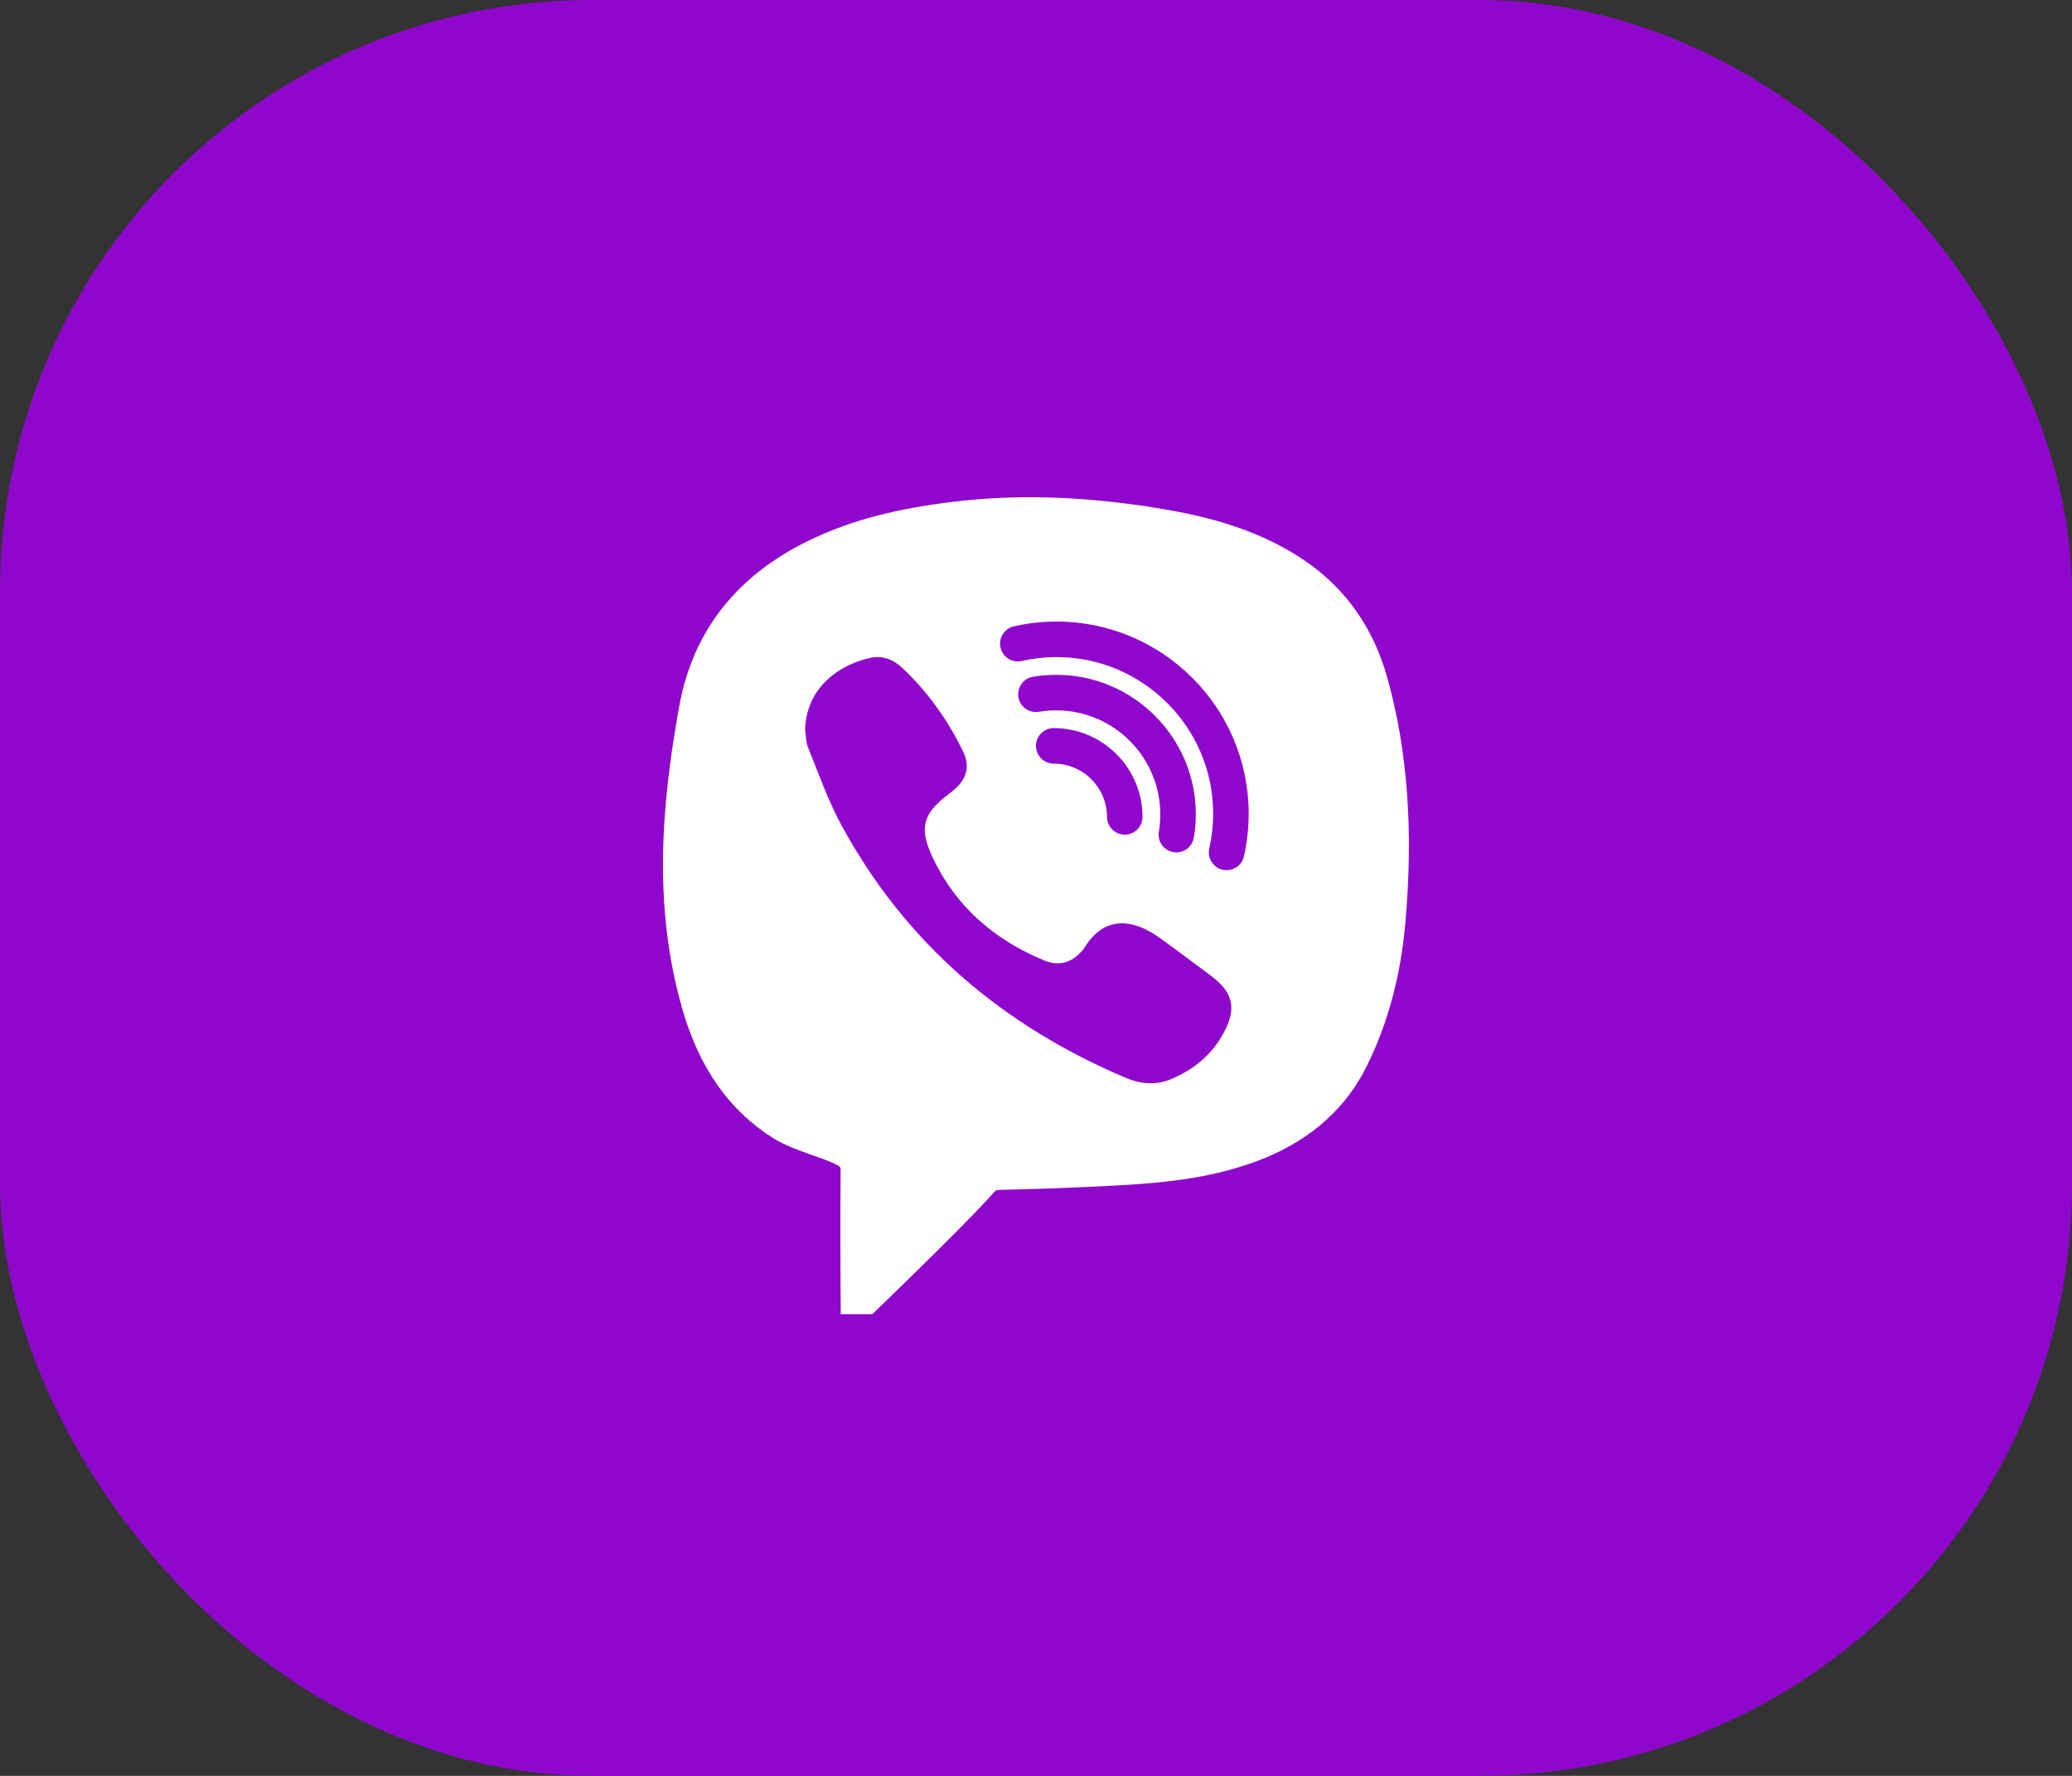
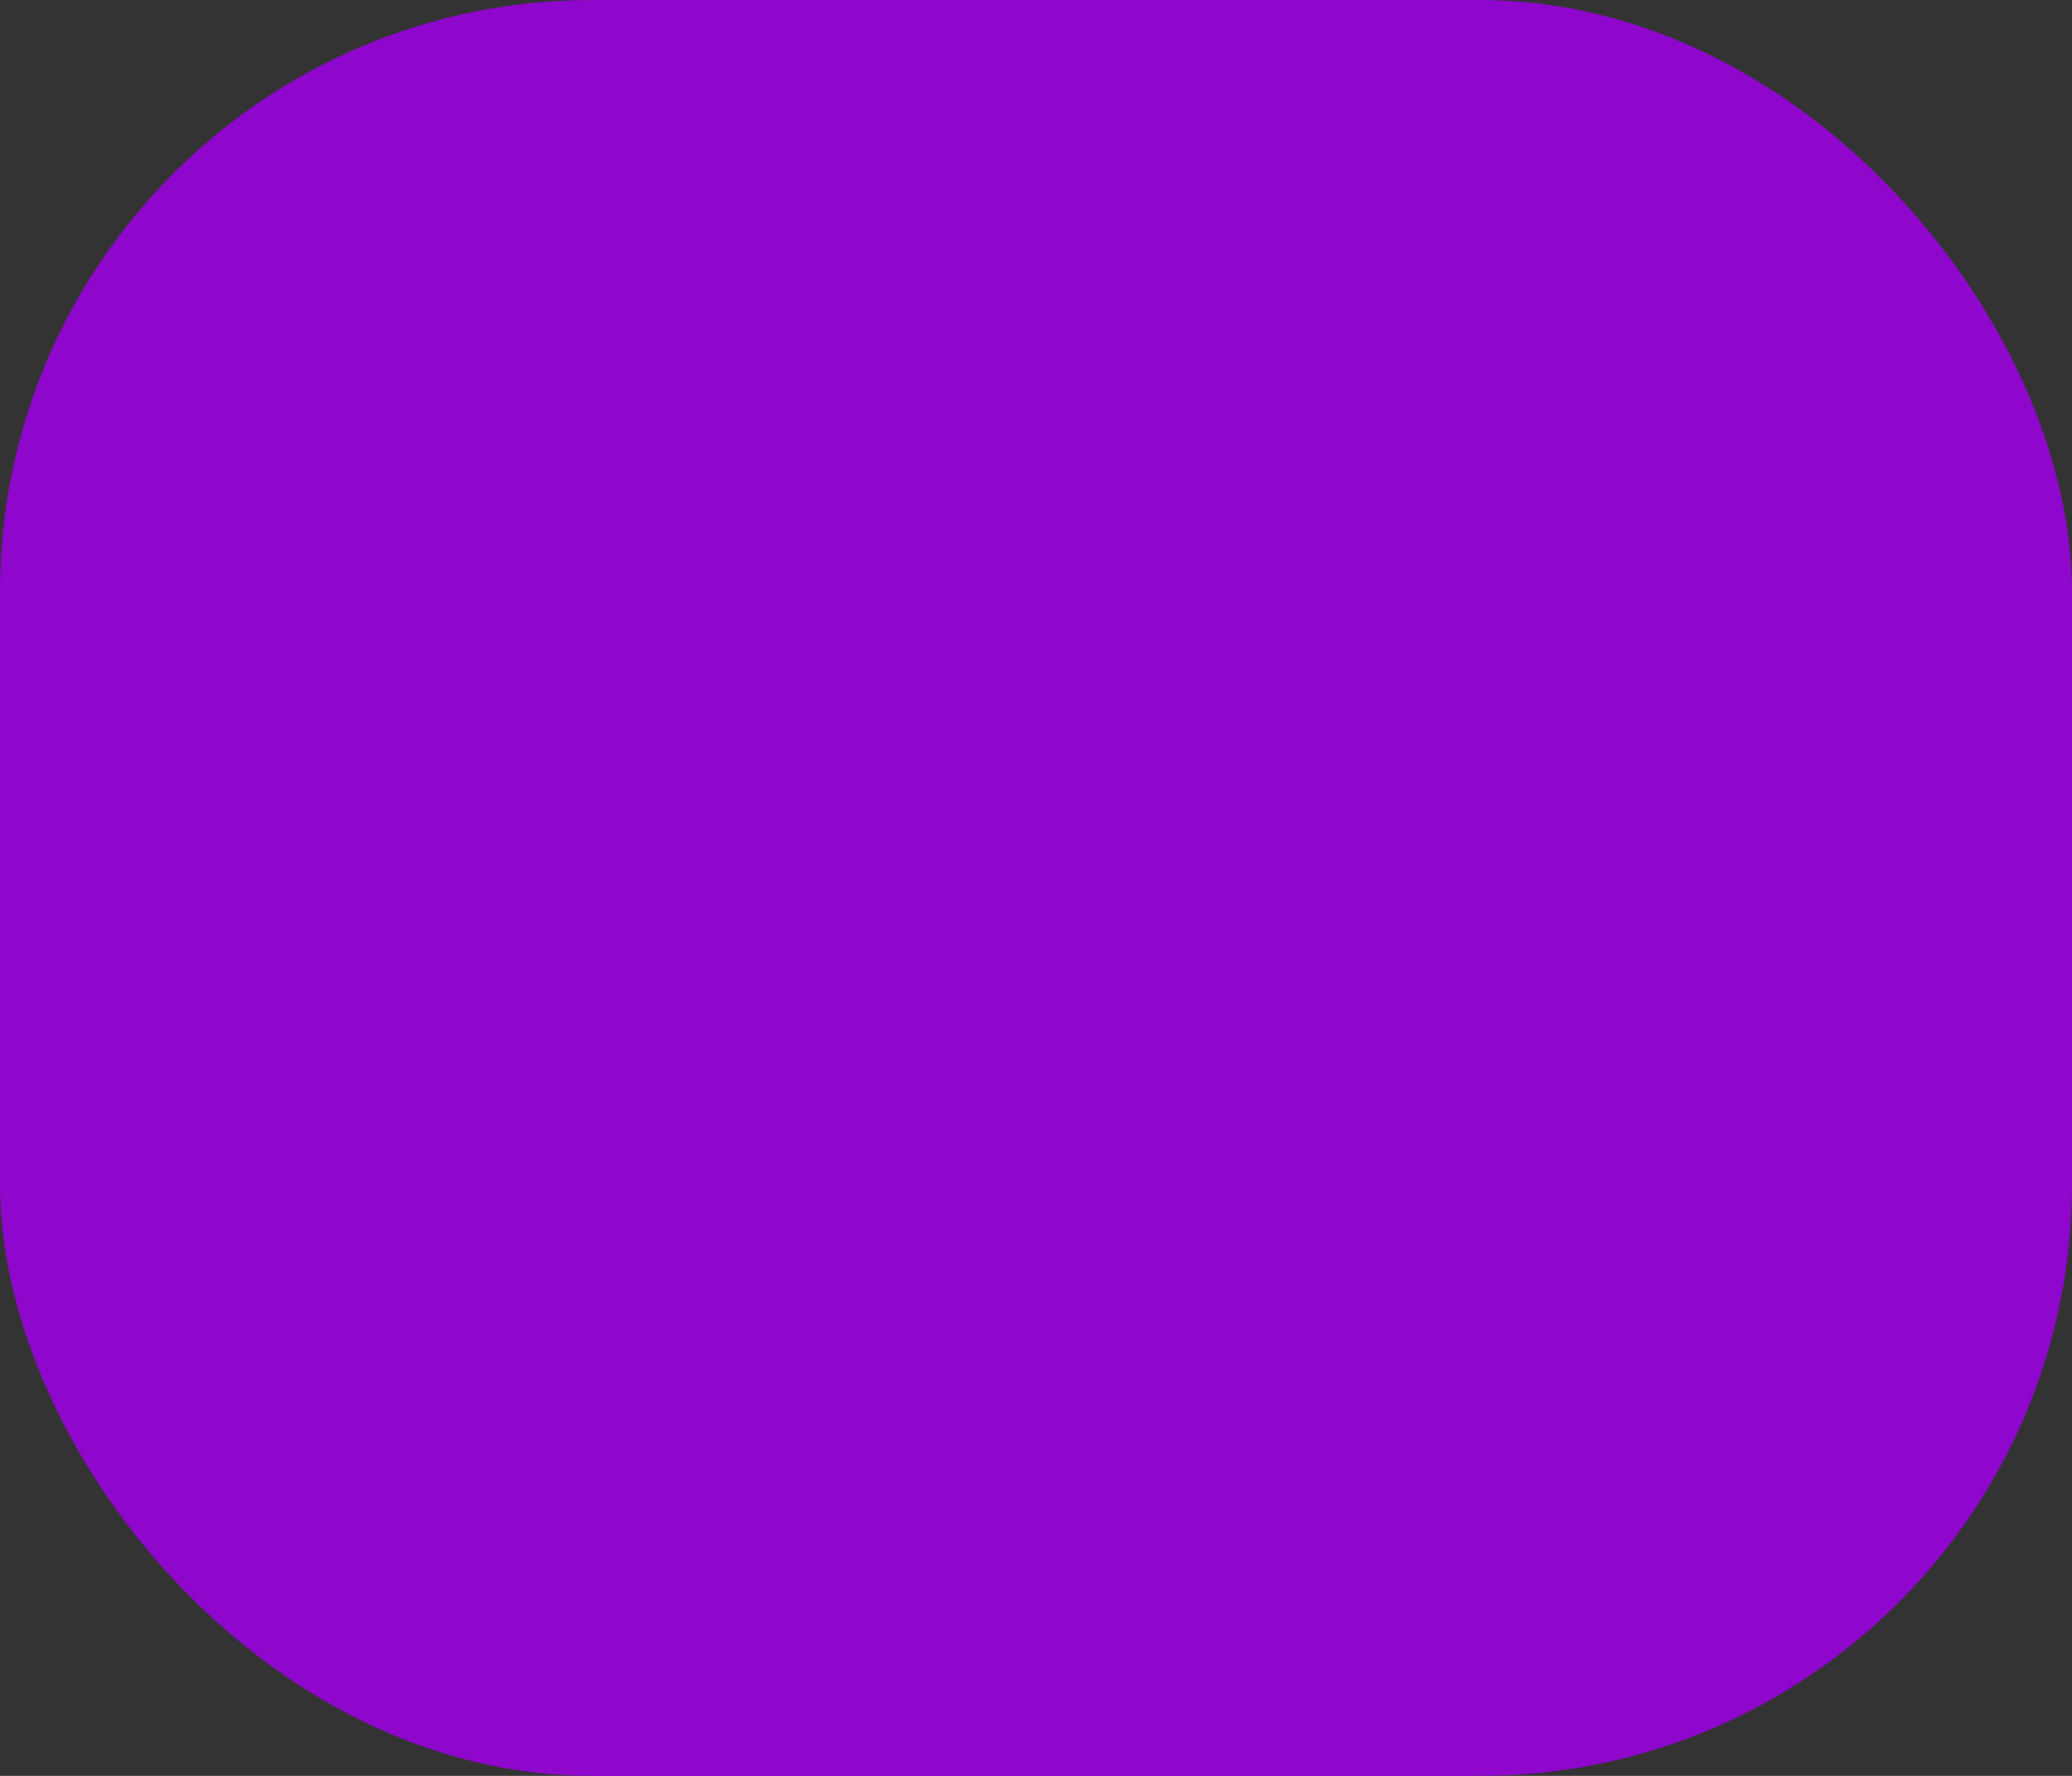
<svg xmlns="http://www.w3.org/2000/svg" width="56" height="48" viewBox="0 0 56 48" fill="none">
  <rect x="0" y="0" width="56" height="48" fill="#333333" stroke="none" />
  <rect width="56" height="48" rx="16" fill="#8F07CD" />
-   <path d="M37.494 18.315C37.119 16.976 36.376 15.919 35.289 15.171C33.916 14.224 32.338 13.89 30.974 13.685C29.088 13.404 27.38 13.365 25.751 13.564C24.224 13.751 23.075 14.049 22.027 14.531C19.972 15.476 18.738 17.004 18.361 19.072C18.178 20.077 18.054 20.985 17.983 21.851C17.818 23.854 17.968 25.625 18.44 27.268C18.901 28.869 19.706 30.013 20.9 30.765C21.204 30.956 21.594 31.095 21.971 31.228C22.184 31.303 22.393 31.376 22.563 31.457C22.721 31.53 22.721 31.543 22.719 31.674C22.706 32.812 22.719 35.044 22.719 35.044L22.723 35.52H23.578L23.716 35.385C23.808 35.299 25.927 33.251 26.683 32.426L26.786 32.312C26.915 32.162 26.915 32.162 27.048 32.16C28.068 32.139 29.111 32.1 30.146 32.044C31.4 31.976 32.853 31.854 34.222 31.284C35.474 30.761 36.389 29.93 36.939 28.817C37.513 27.654 37.852 26.396 37.98 24.969C38.205 22.46 38.045 20.284 37.494 18.315ZM32.983 28.07C32.668 28.582 32.199 28.939 31.646 29.169C31.241 29.338 30.828 29.302 30.429 29.134C27.086 27.718 24.463 25.489 22.73 22.282C22.372 21.622 22.125 20.902 21.84 20.205C21.781 20.062 21.785 19.894 21.759 19.736C21.783 18.609 22.648 17.974 23.521 17.782C23.855 17.707 24.151 17.826 24.399 18.064C25.085 18.716 25.627 19.476 26.036 20.327C26.214 20.7 26.133 21.03 25.829 21.307C25.766 21.366 25.7 21.418 25.631 21.471C24.937 21.992 24.836 22.387 25.205 23.173C25.835 24.51 26.881 25.408 28.233 25.965C28.59 26.111 28.925 26.038 29.197 25.749C29.235 25.712 29.276 25.674 29.302 25.629C29.834 24.741 30.609 24.829 31.323 25.335C31.792 25.669 32.248 26.021 32.711 26.36C33.418 26.88 33.412 27.367 32.983 28.07ZM28.548 19.2C28.391 19.2 28.233 19.213 28.078 19.239C27.815 19.282 27.57 19.106 27.524 18.844C27.481 18.583 27.658 18.335 27.92 18.292C28.126 18.257 28.338 18.24 28.548 18.24C30.628 18.24 32.319 19.931 32.319 22.011C32.319 22.222 32.302 22.434 32.266 22.639C32.227 22.873 32.025 23.04 31.794 23.04C31.768 23.04 31.741 23.038 31.713 23.032C31.453 22.989 31.276 22.742 31.32 22.481C31.346 22.327 31.359 22.17 31.359 22.011C31.359 20.462 30.097 19.2 28.548 19.2ZM30.879 22.08C30.879 22.344 30.663 22.56 30.399 22.56C30.134 22.56 29.919 22.344 29.919 22.08C29.919 21.287 29.272 20.64 28.479 20.64C28.215 20.64 27.999 20.424 27.999 20.16C27.999 19.895 28.215 19.68 28.479 19.68C29.803 19.68 30.879 20.756 30.879 22.08ZM33.62 23.147C33.569 23.37 33.371 23.52 33.151 23.52C33.116 23.52 33.08 23.516 33.044 23.509C32.786 23.449 32.624 23.192 32.683 22.933C32.752 22.627 32.788 22.311 32.788 21.992C32.788 19.659 30.888 17.76 28.556 17.76C28.237 17.76 27.92 17.796 27.614 17.865C27.356 17.925 27.099 17.762 27.041 17.503C26.981 17.244 27.144 16.987 27.403 16.929C27.778 16.843 28.166 16.8 28.556 16.8C31.419 16.8 33.748 19.129 33.748 21.992C33.748 22.382 33.705 22.77 33.62 23.147Z" fill="white" />
</svg>